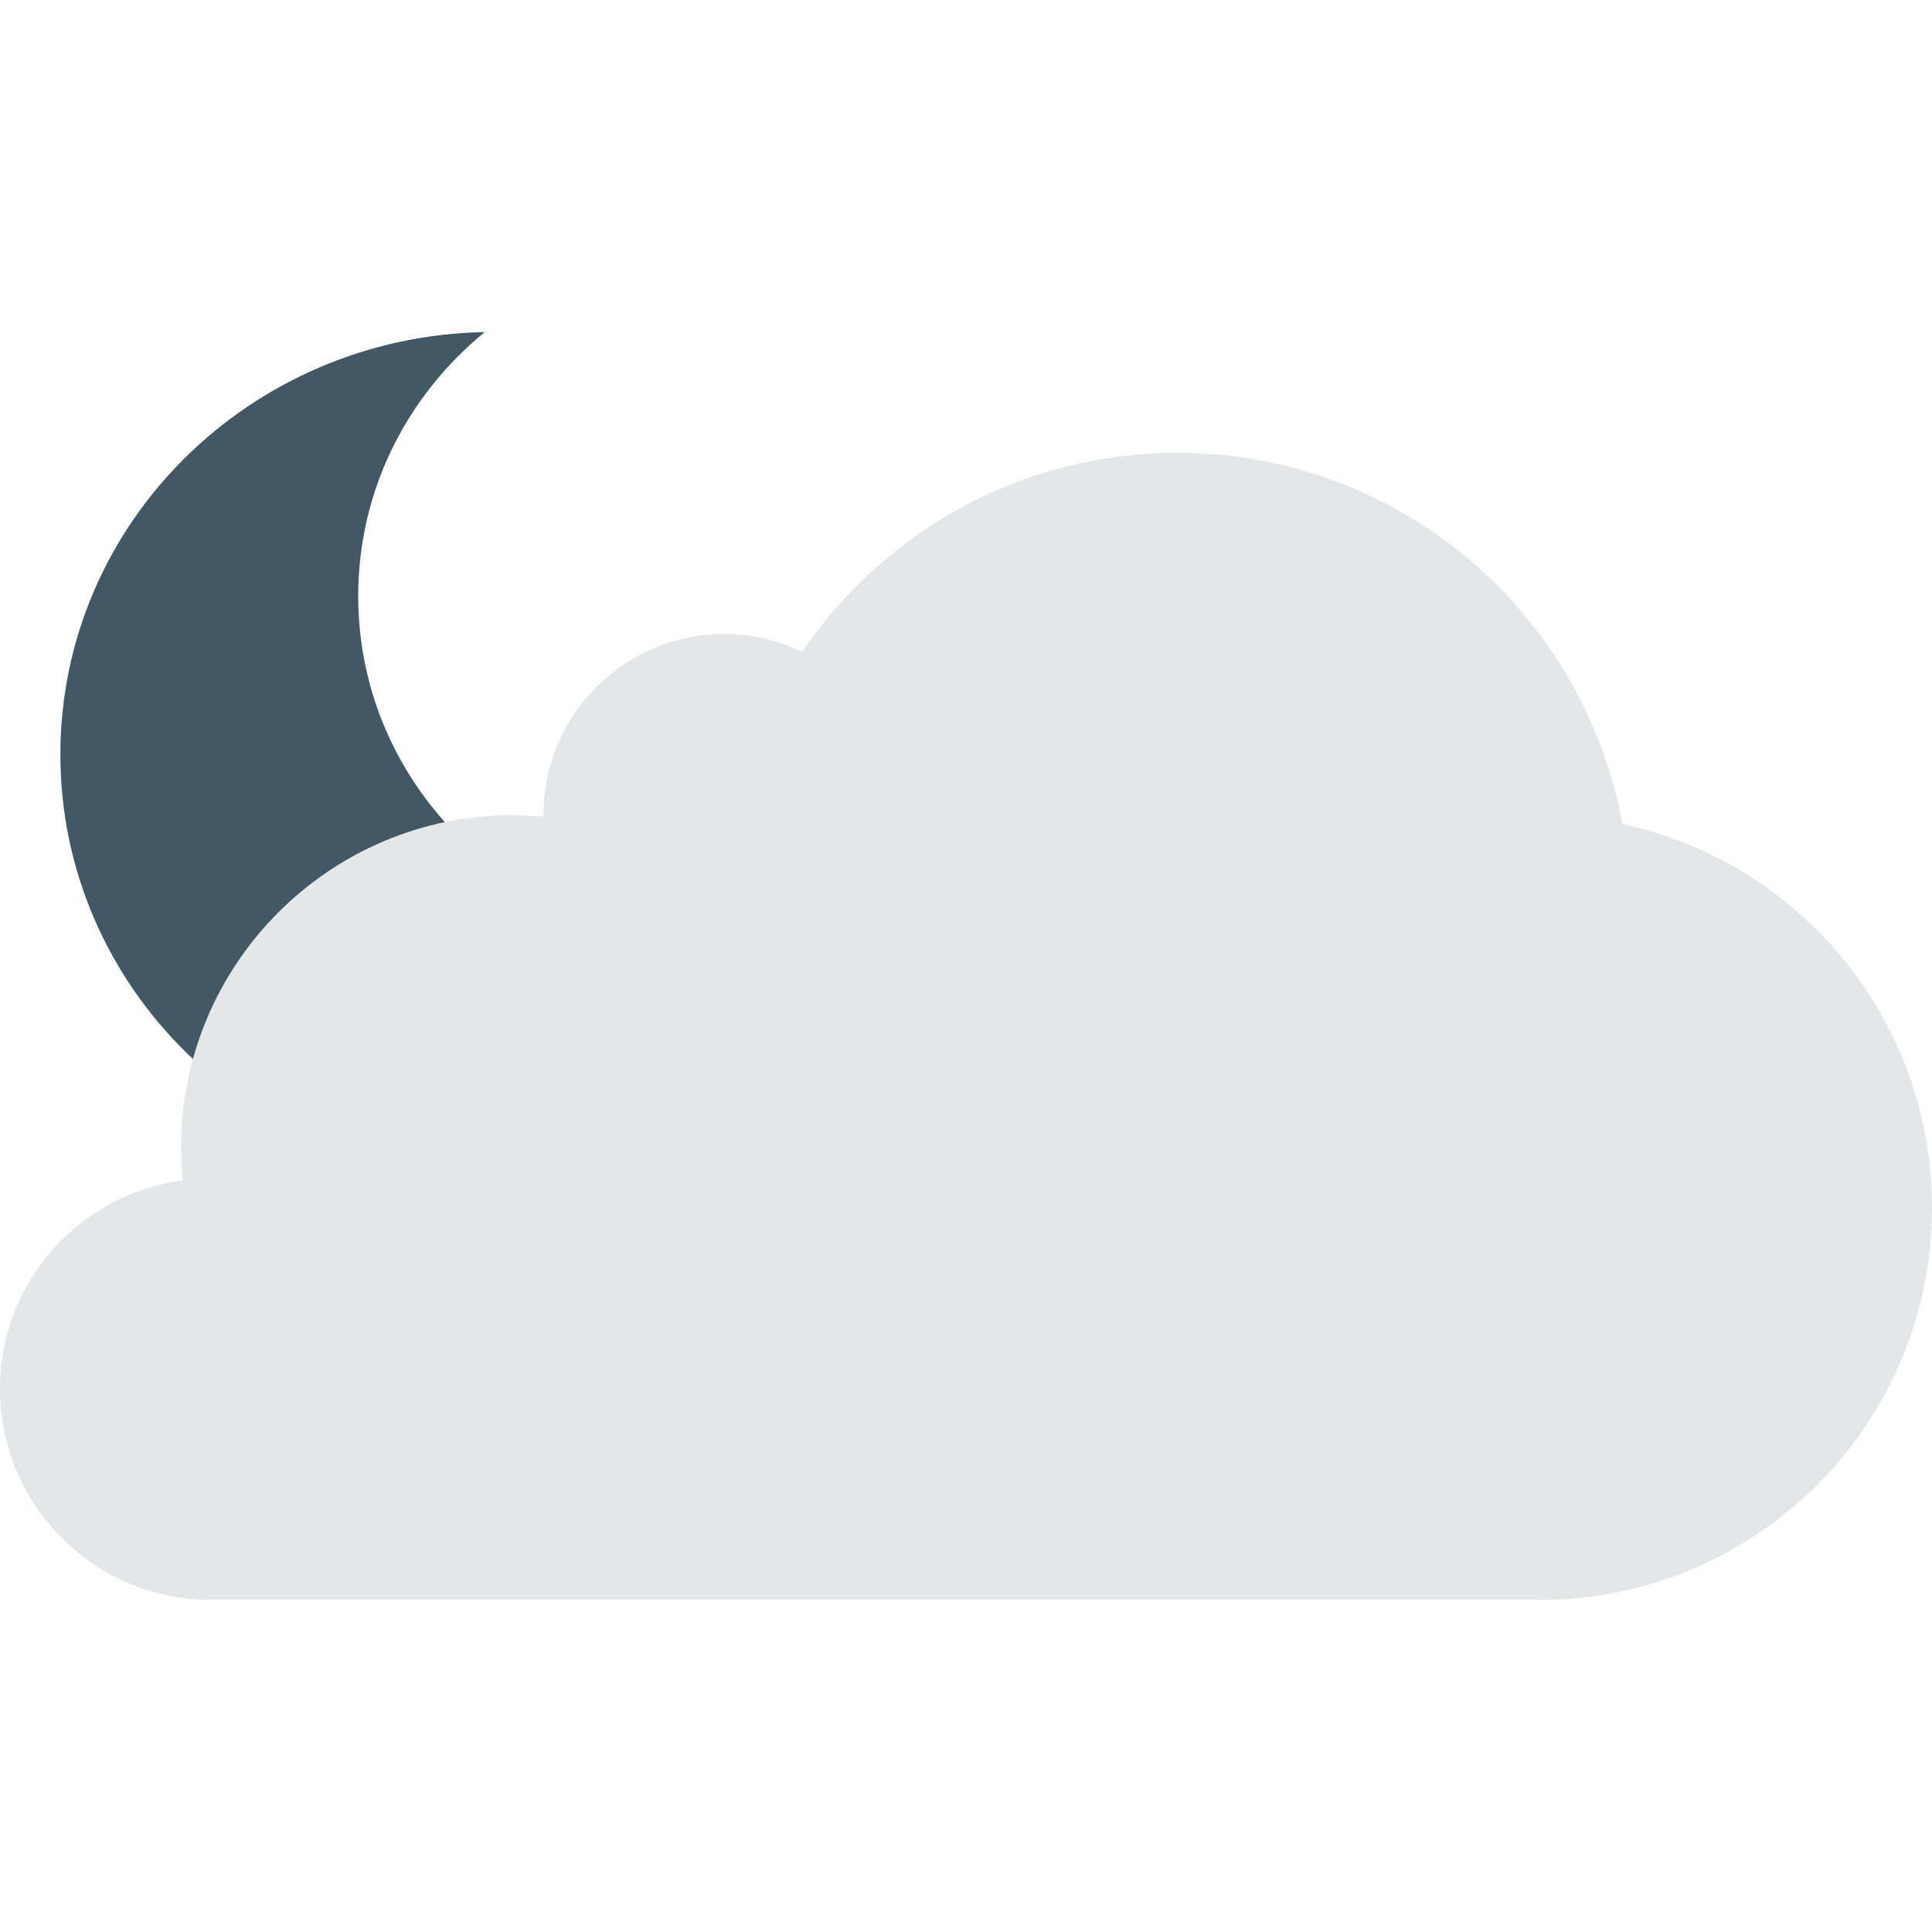
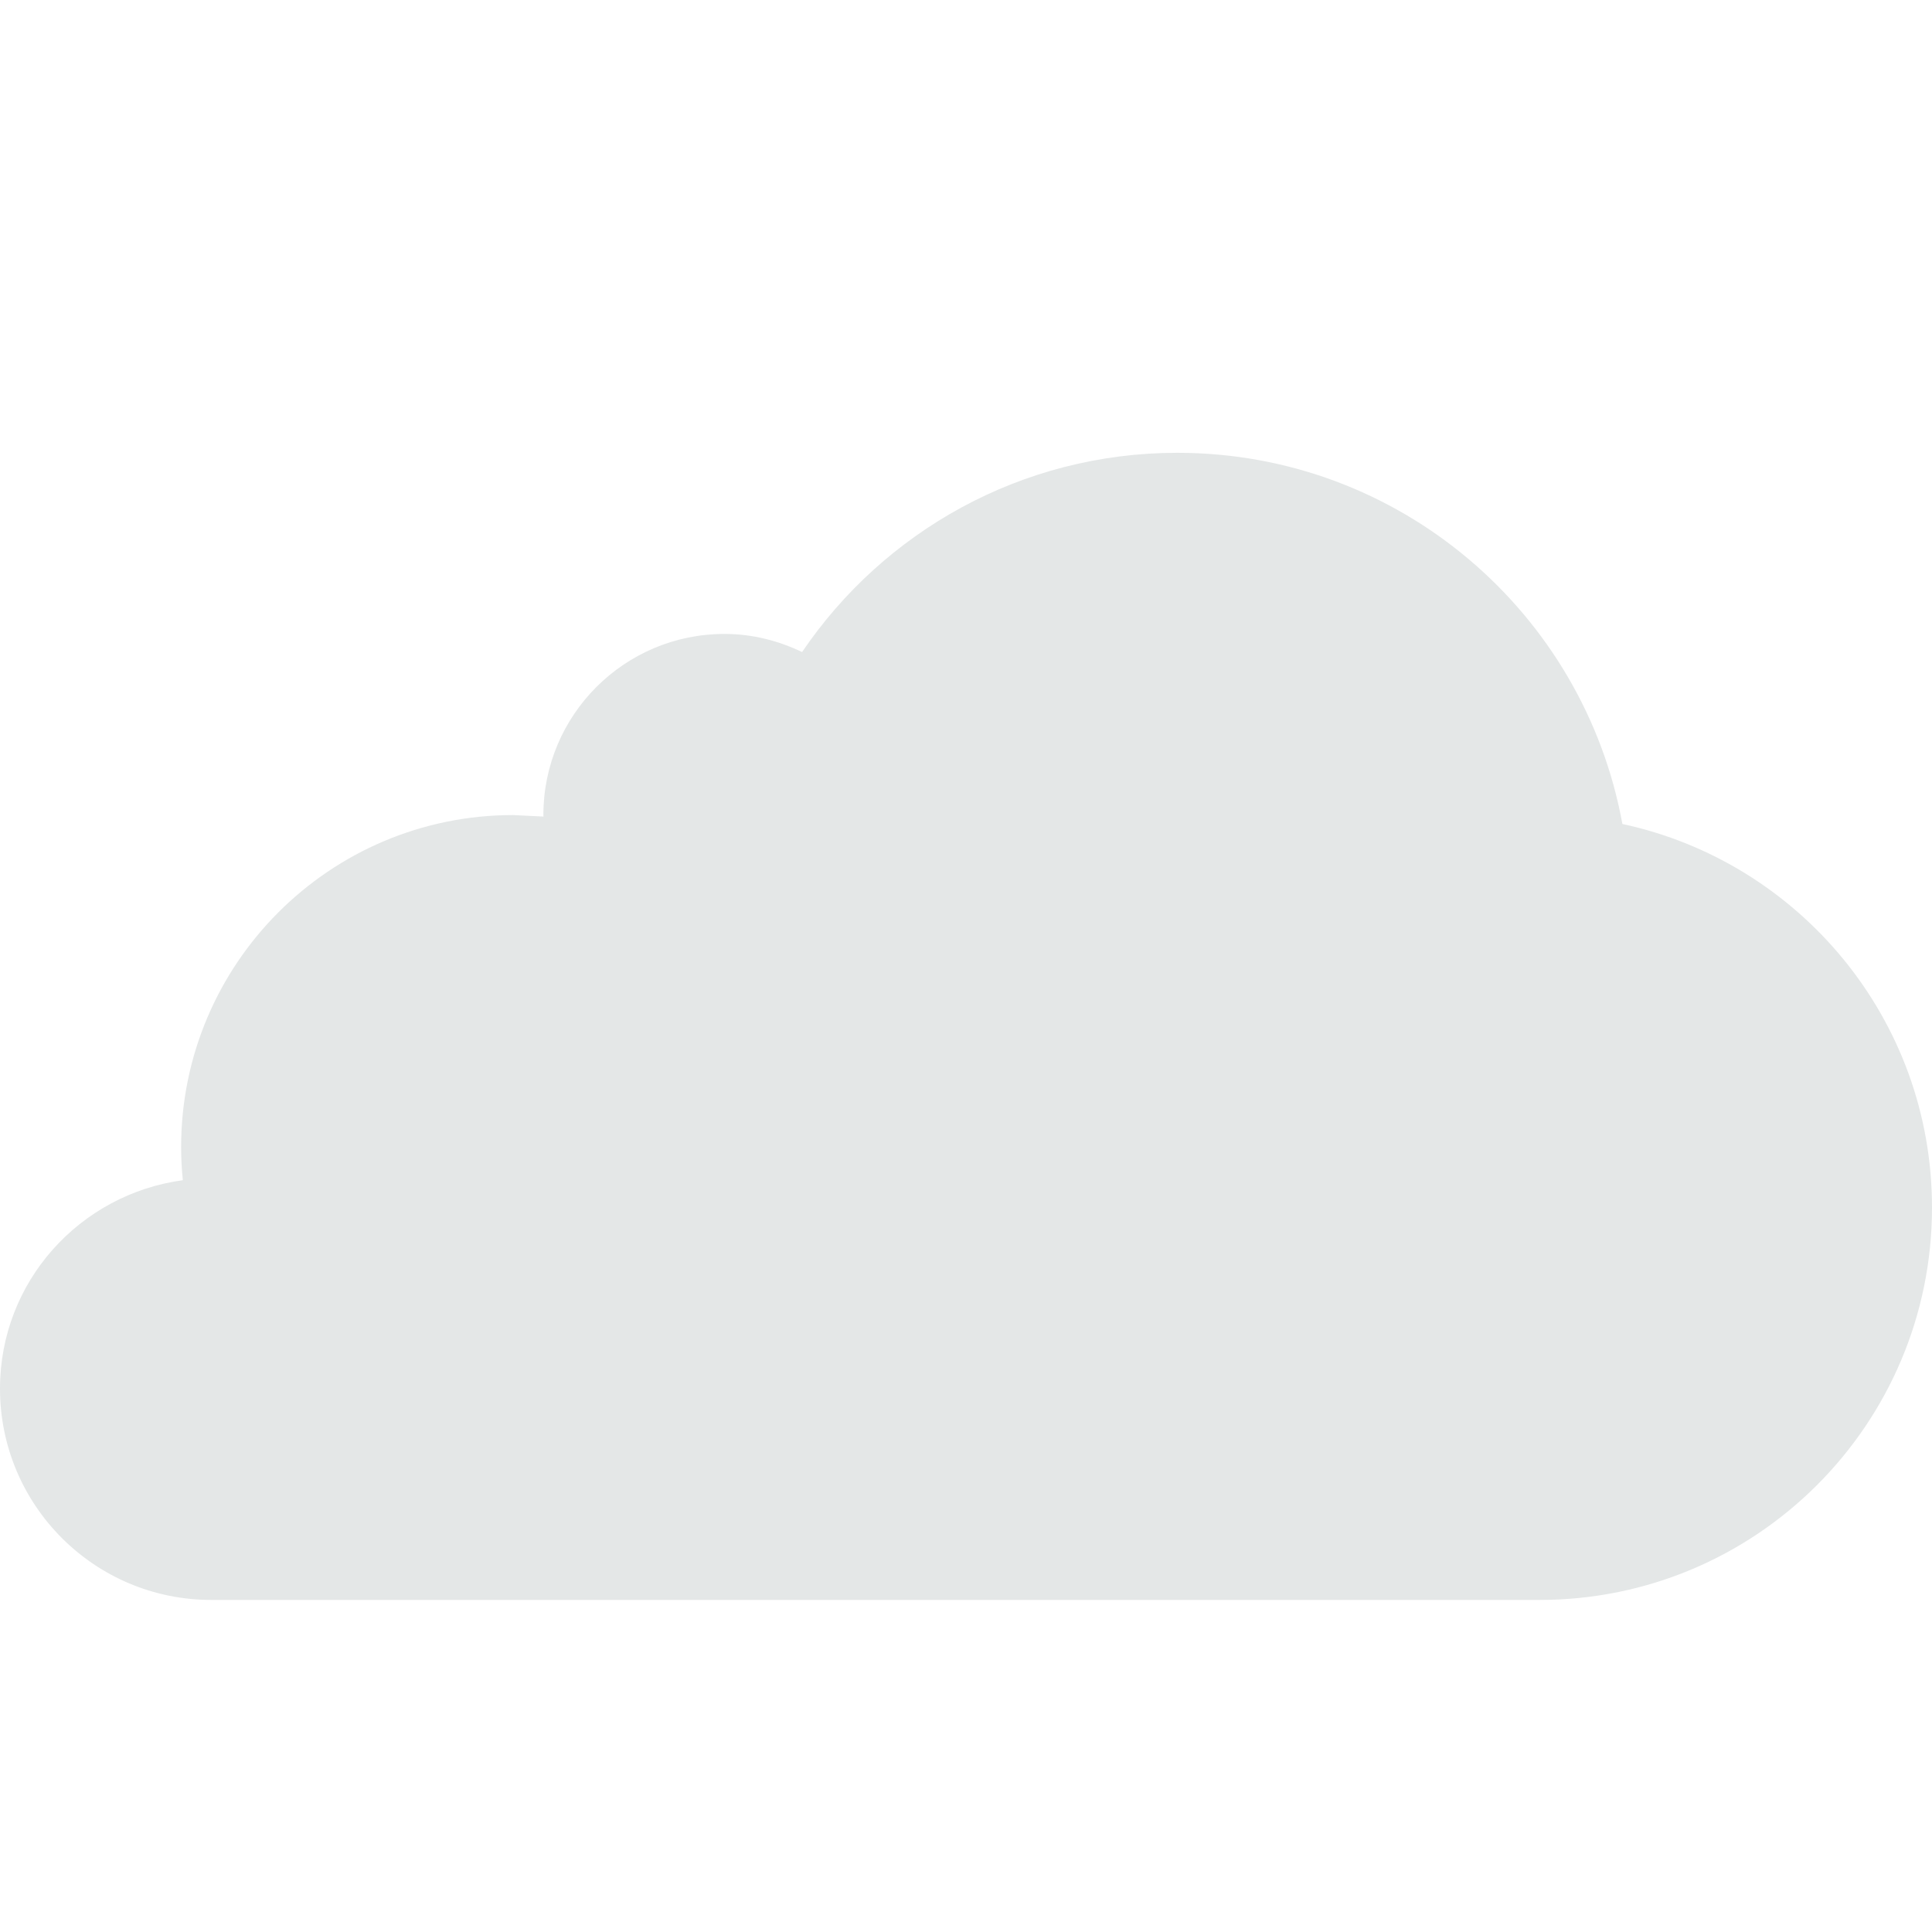
<svg xmlns="http://www.w3.org/2000/svg" height="800px" width="800px" version="1.1" id="Layer_1" viewBox="0 0 299.637 299.637" xml:space="preserve">
  <g>
-     <path style="fill:#425864;" d="M110.088,145.764c-30.123,0-54.534-23.868-54.534-53.307c0-16.471,7.641-31.181,19.636-40.957   C38.728,52.184,9.364,81.22,9.364,117.017c0,36.209,30.048,65.574,67.128,65.574c30.048,0,55.48-19.298,64.038-45.901   C131.831,142.412,121.362,145.764,110.088,145.764z" />
    <path style="fill:#E4E7E7;" d="M251.62,127.795c-5.974-32.735-34.552-57.568-69.029-57.568c-24.214,0-45.563,12.257-58.195,30.9   c-3.661-1.751-7.697-2.809-12.032-2.809c-15.516,0-28.091,12.575-28.091,28.091l0.019,0.234l-4.701-0.234   c-28.437,0-51.5,23.063-51.5,51.5c0,1.742,0.094,3.436,0.262,5.131C12.36,185.213,0,198.781,0,215.364   c0,18.109,14.673,32.773,32.773,32.773h206c33.625,0,60.864-27.248,60.864-60.864C299.636,158.068,279.055,133.685,251.62,127.795z   " />
  </g>
</svg>